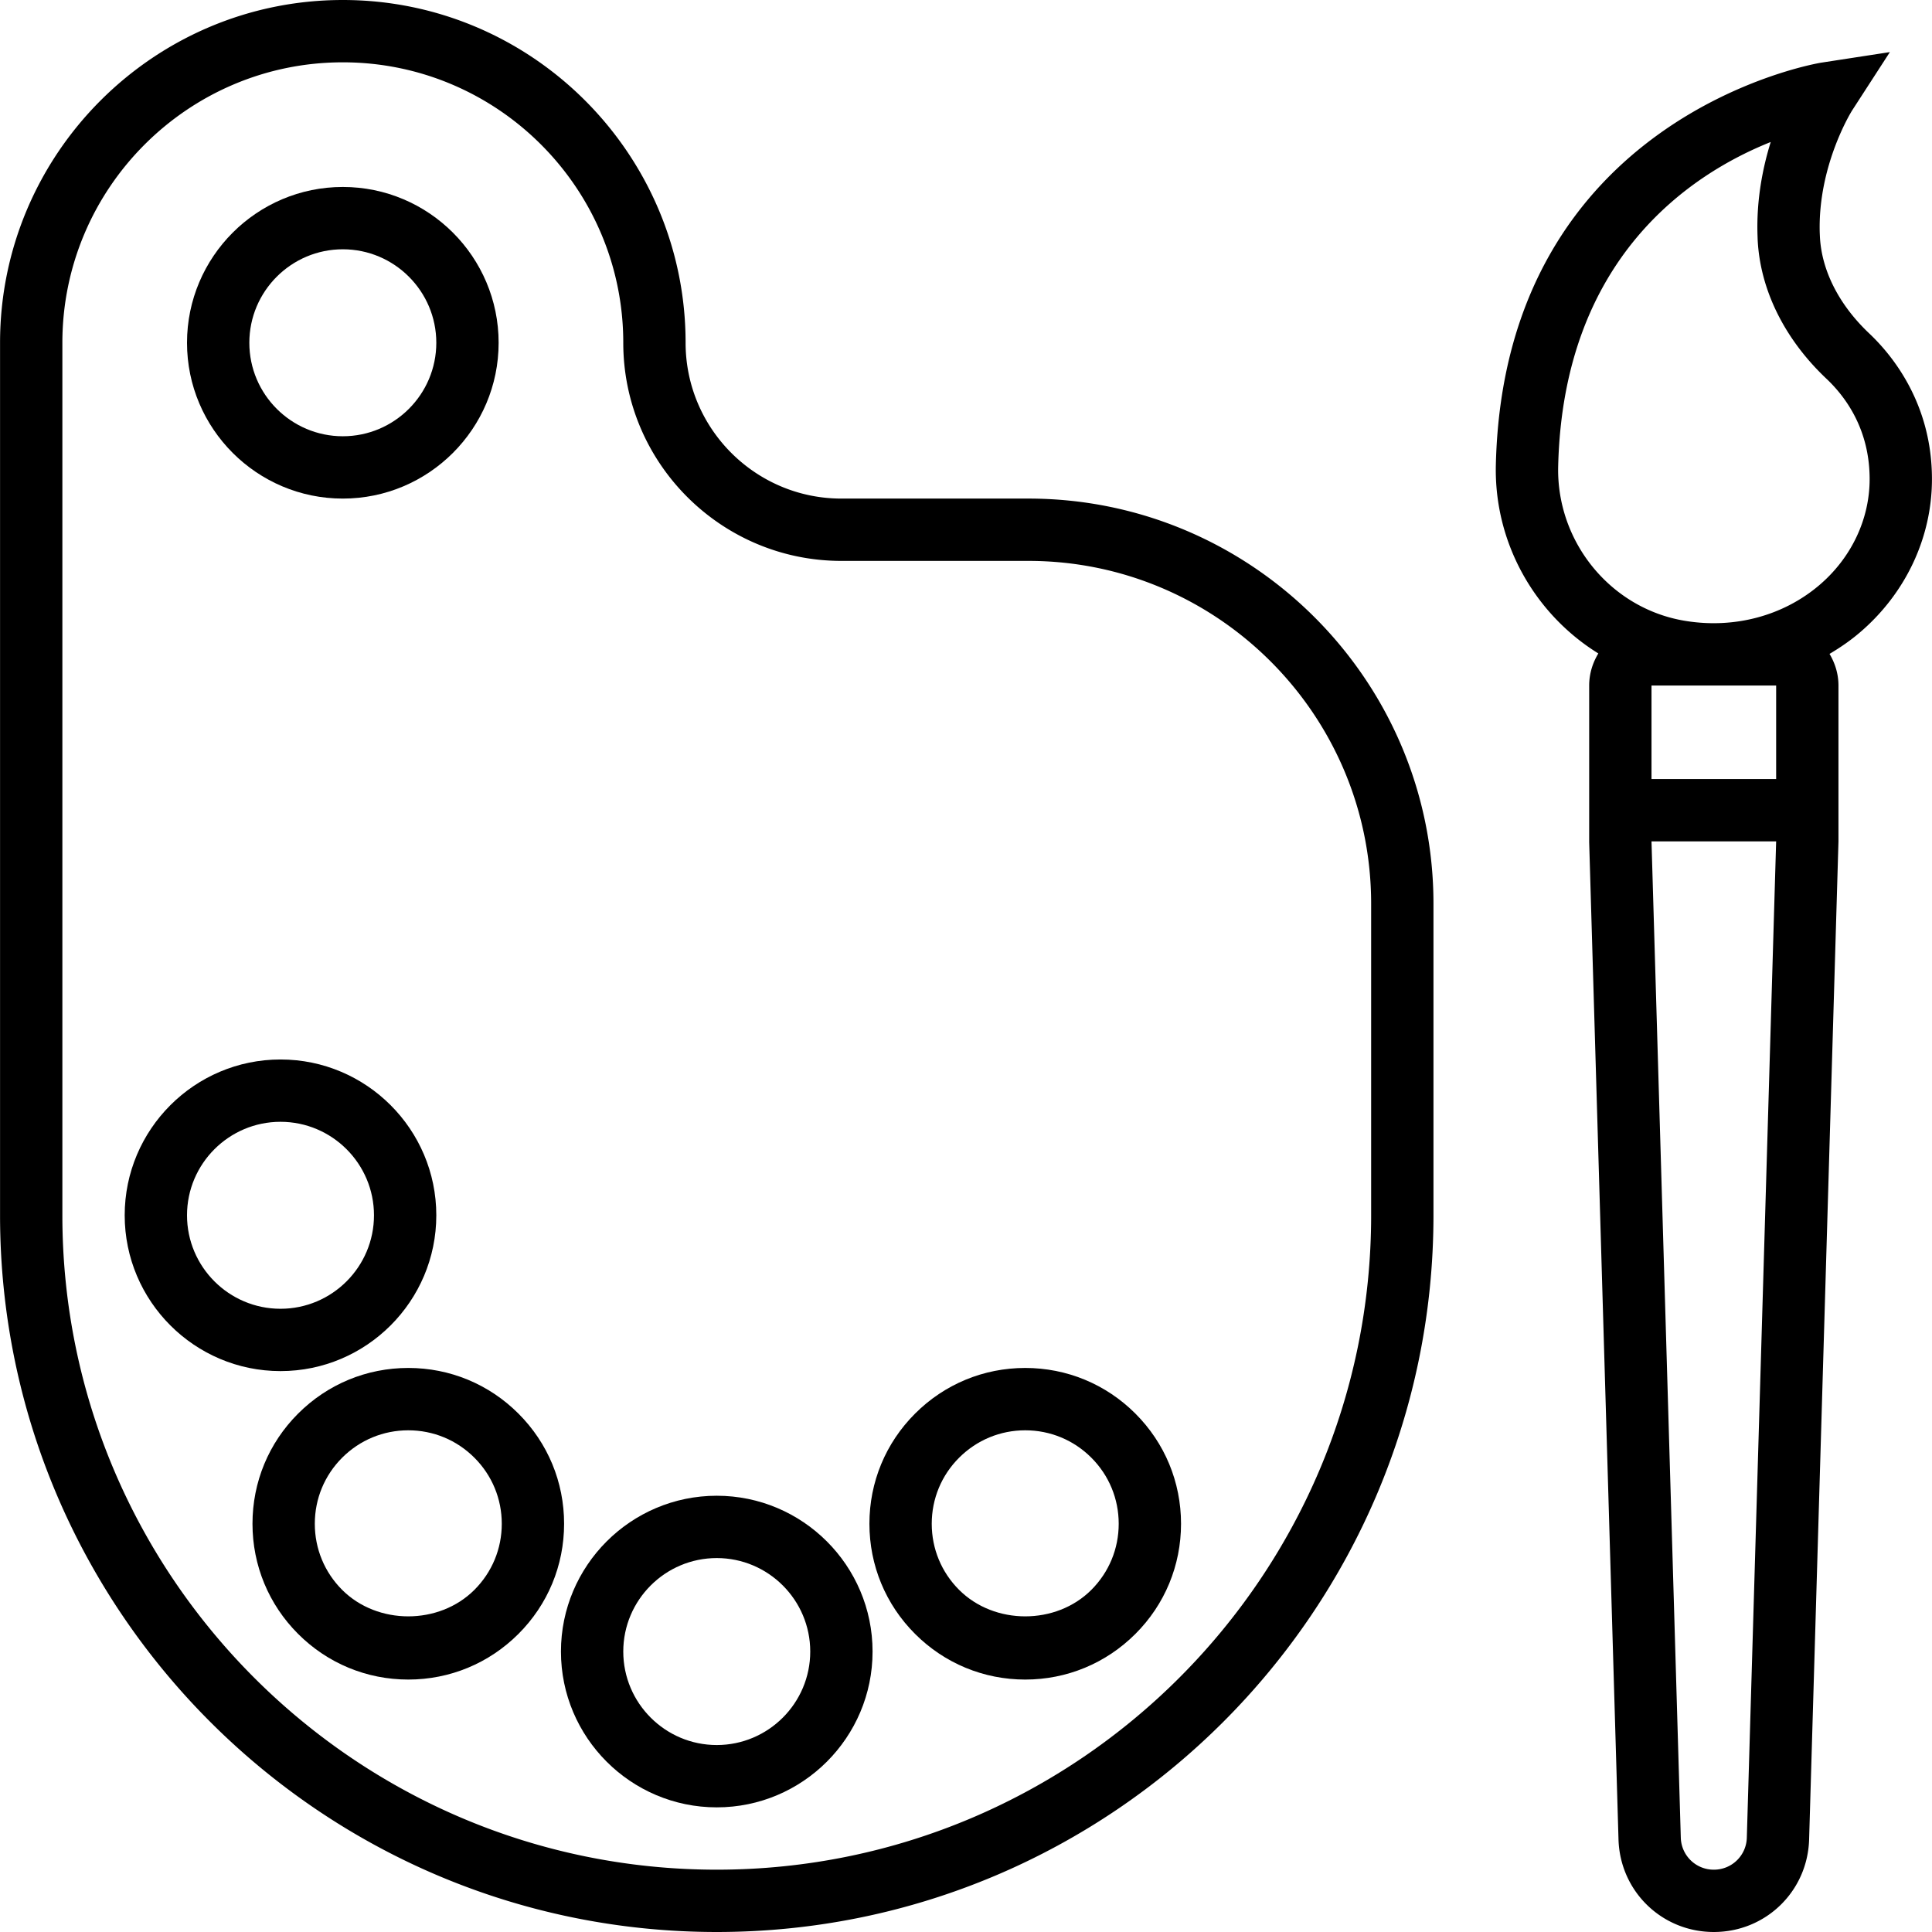
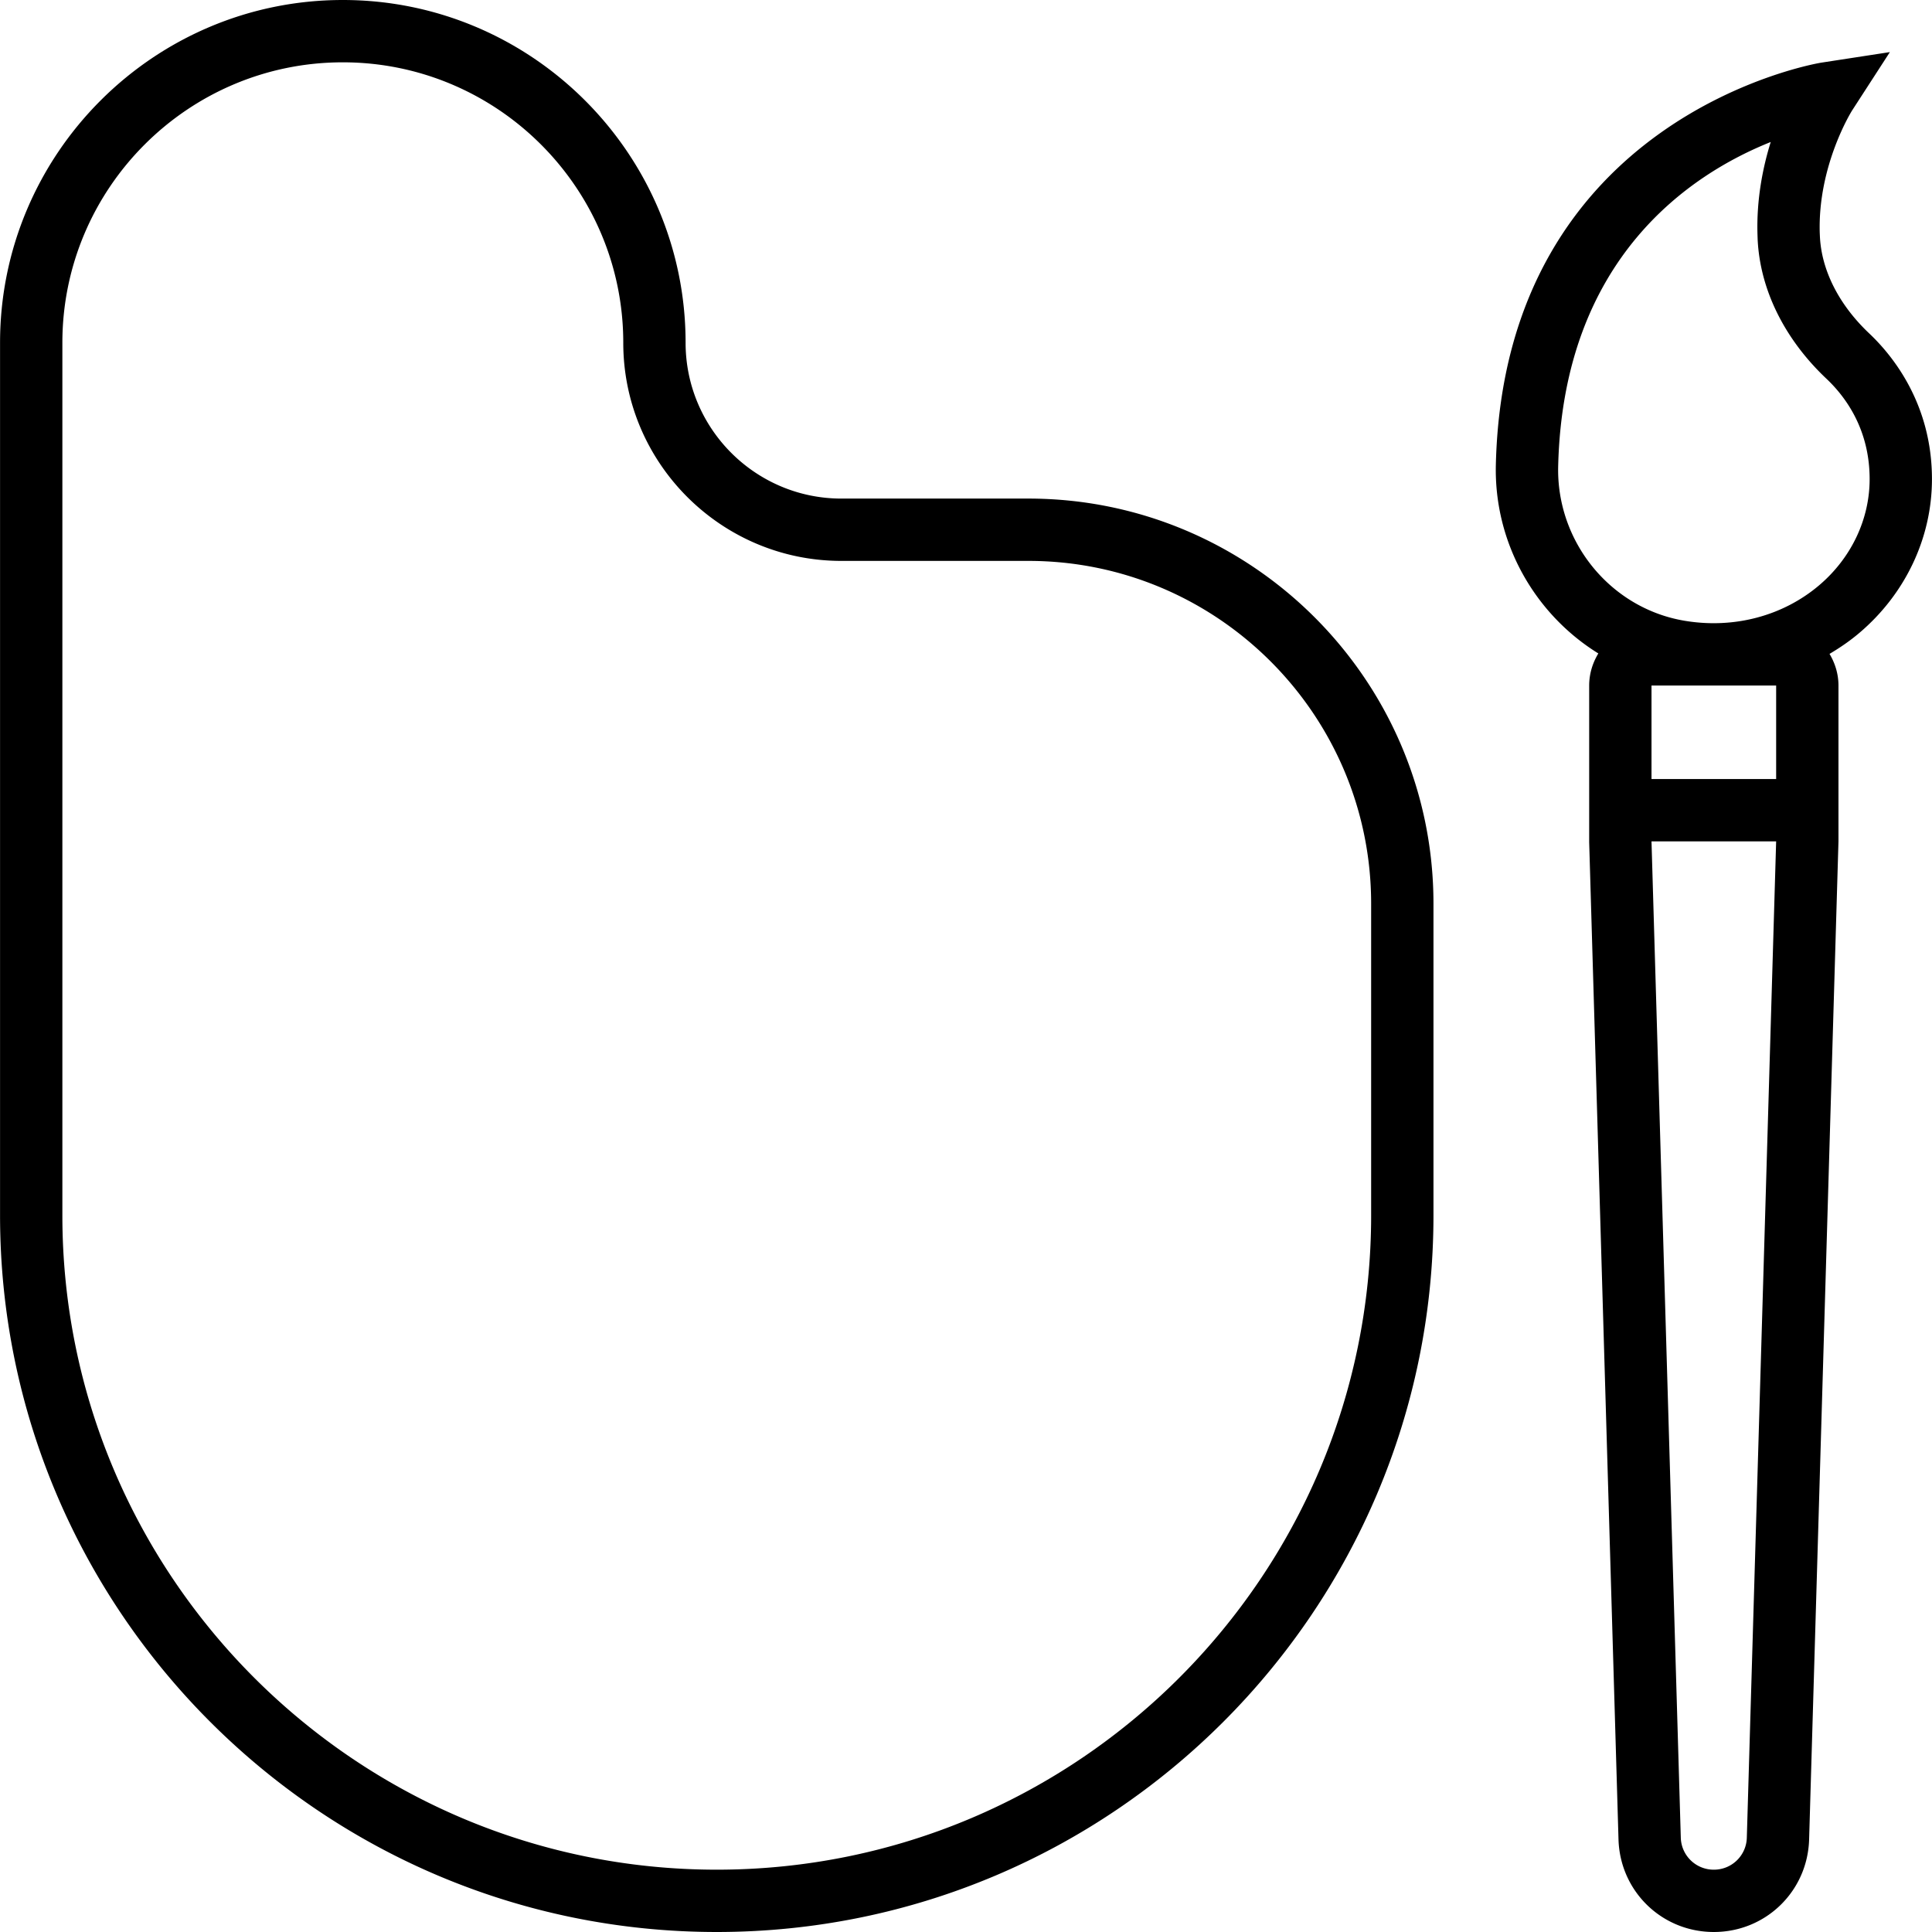
<svg xmlns="http://www.w3.org/2000/svg" version="1.1" id="Layer_1" x="0" y="0" viewBox="0 0 496 496" xml:space="preserve">
  <path d="M479.876 85.592c-7.752-7.328-12.248-16.176-12.656-24.912l-.04-.92c-.512-17.352 8.24-31.296 8.32-31.416l9.688-14.968-17.624 2.712c-.816.128-81.376 13.544-83.536 103.2-.488 20.144 10.056 38.416 26.312 48.472-1.464 2.416-2.352 5.216-2.352 8.24v40.232l7.528 256.008c.392 13.32 11.144 23.76 24.472 23.76 13.328 0 24.072-10.44 24.464-23.76L471.988 216v-40c0-2.984-.872-5.736-2.296-8.128 2.688-1.592 5.28-3.36 7.68-5.408 11.832-10.04 18.616-24.424 18.616-39.464 0-19.312-10.096-31.728-16.112-37.408zM448.46 471.776a8.436 8.436 0 01-8.472 8.224 8.448 8.448 0 01-8.48-8.224L423.988 216h32l-7.528 255.776zM455.988 200h-32v-24h32v24zm11.032-49.736c-9.272 7.864-21.816 11.208-34.432 9.12-19.032-3.128-33.032-20.2-32.56-39.704 1.296-53.728 34.328-75.136 54.568-83.224-2.056 6.608-3.664 14.76-3.4 23.72l.04 1.232c.6 12.912 6.872 25.632 17.656 35.816 5.064 4.784 11.096 13.136 11.096 25.776 0 10.336-4.728 20.272-12.968 27.264zM264.012 128h-48c-22.056 0-40-17.944-40-40 0-48.52-39.48-88-88-88s-88 39.48-88 88v224c0 101.464 82.544 184 184 184s184-82.536 184-184v-80c0-57.344-46.656-104-104-104zm88 184c0 92.632-75.36 168-168 168s-168-75.368-168-168V88c0-39.696 32.304-72 72-72s72 32.304 72 72c0 30.88 25.12 56 56 56h48c48.52 0 88 39.48 88 88v80z" />
-   <path d="M88.012 128c22.056 0 40-17.944 40-40s-17.944-40-40-40-40 17.944-40 40 17.944 40 40 40zm0-64c13.232 0 24 10.768 24 24s-10.768 24-24 24-24-10.768-24-24 10.768-24 24-24zm24 248c0-22.056-17.944-40-40-40s-40 17.944-40 40 17.944 40 40 40 40-17.944 40-40zm-64 0c0-13.232 10.768-24 24-24s24 10.768 24 24-10.768 24-24 24-24-10.768-24-24zm85.088 50.912c-7.552-7.552-17.6-11.72-28.28-11.72-10.688 0-20.728 4.168-28.288 11.72s-11.712 17.592-11.712 28.28 4.16 20.728 11.712 28.28 17.6 11.72 28.288 11.72c10.68 0 20.728-4.168 28.28-11.72 7.552-7.544 11.72-17.592 11.72-28.28s-4.16-20.72-11.72-28.28zm-11.312 45.256c-9.072 9.064-24.872 9.064-33.944 0-4.528-4.528-7.024-10.552-7.024-16.968s2.496-12.44 7.024-16.968c4.536-4.528 10.56-7.032 16.976-7.032 6.408 0 12.432 2.496 16.968 7.032s7.032 10.552 7.032 16.968-2.496 12.432-7.032 16.968zM184.012 384c-22.056 0-40 17.944-40 40s17.944 40 40 40 40-17.944 40-40-17.944-40-40-40zm0 64c-13.232 0-24-10.768-24-24s10.768-24 24-24 24 10.768 24 24-10.768 24-24 24zm79.192-96.808c-10.68 0-20.728 4.168-28.28 11.72-7.56 7.552-11.72 17.592-11.72 28.28s4.168 20.736 11.72 28.28c7.552 7.552 17.6 11.72 28.28 11.72 10.688 0 20.728-4.168 28.288-11.72s11.712-17.592 11.712-28.28-4.16-20.728-11.712-28.28-17.6-11.72-28.288-11.72zm16.976 56.976c-9.064 9.064-24.872 9.064-33.944 0-4.536-4.528-7.032-10.552-7.032-16.968s2.496-12.44 7.032-16.968c4.536-4.528 10.56-7.032 16.968-7.032 6.416 0 12.44 2.496 16.976 7.032 4.528 4.528 7.024 10.552 7.024 16.968s-2.496 12.432-7.024 16.968z" />
</svg>